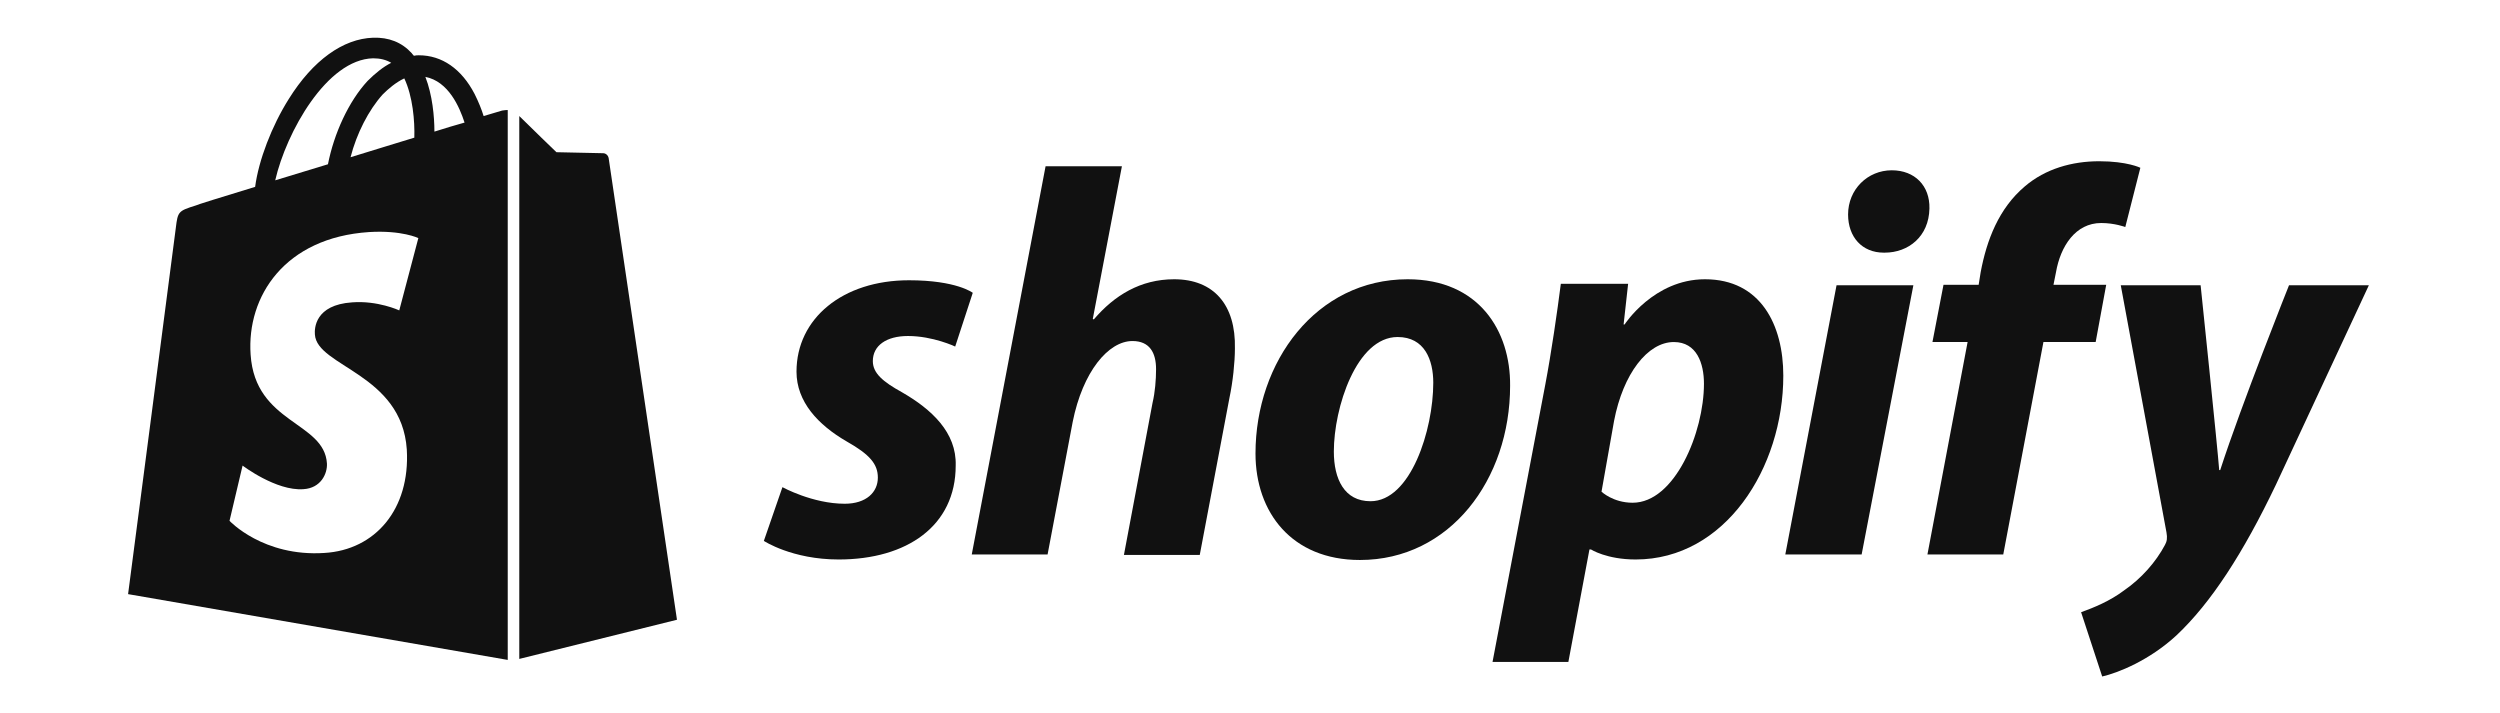
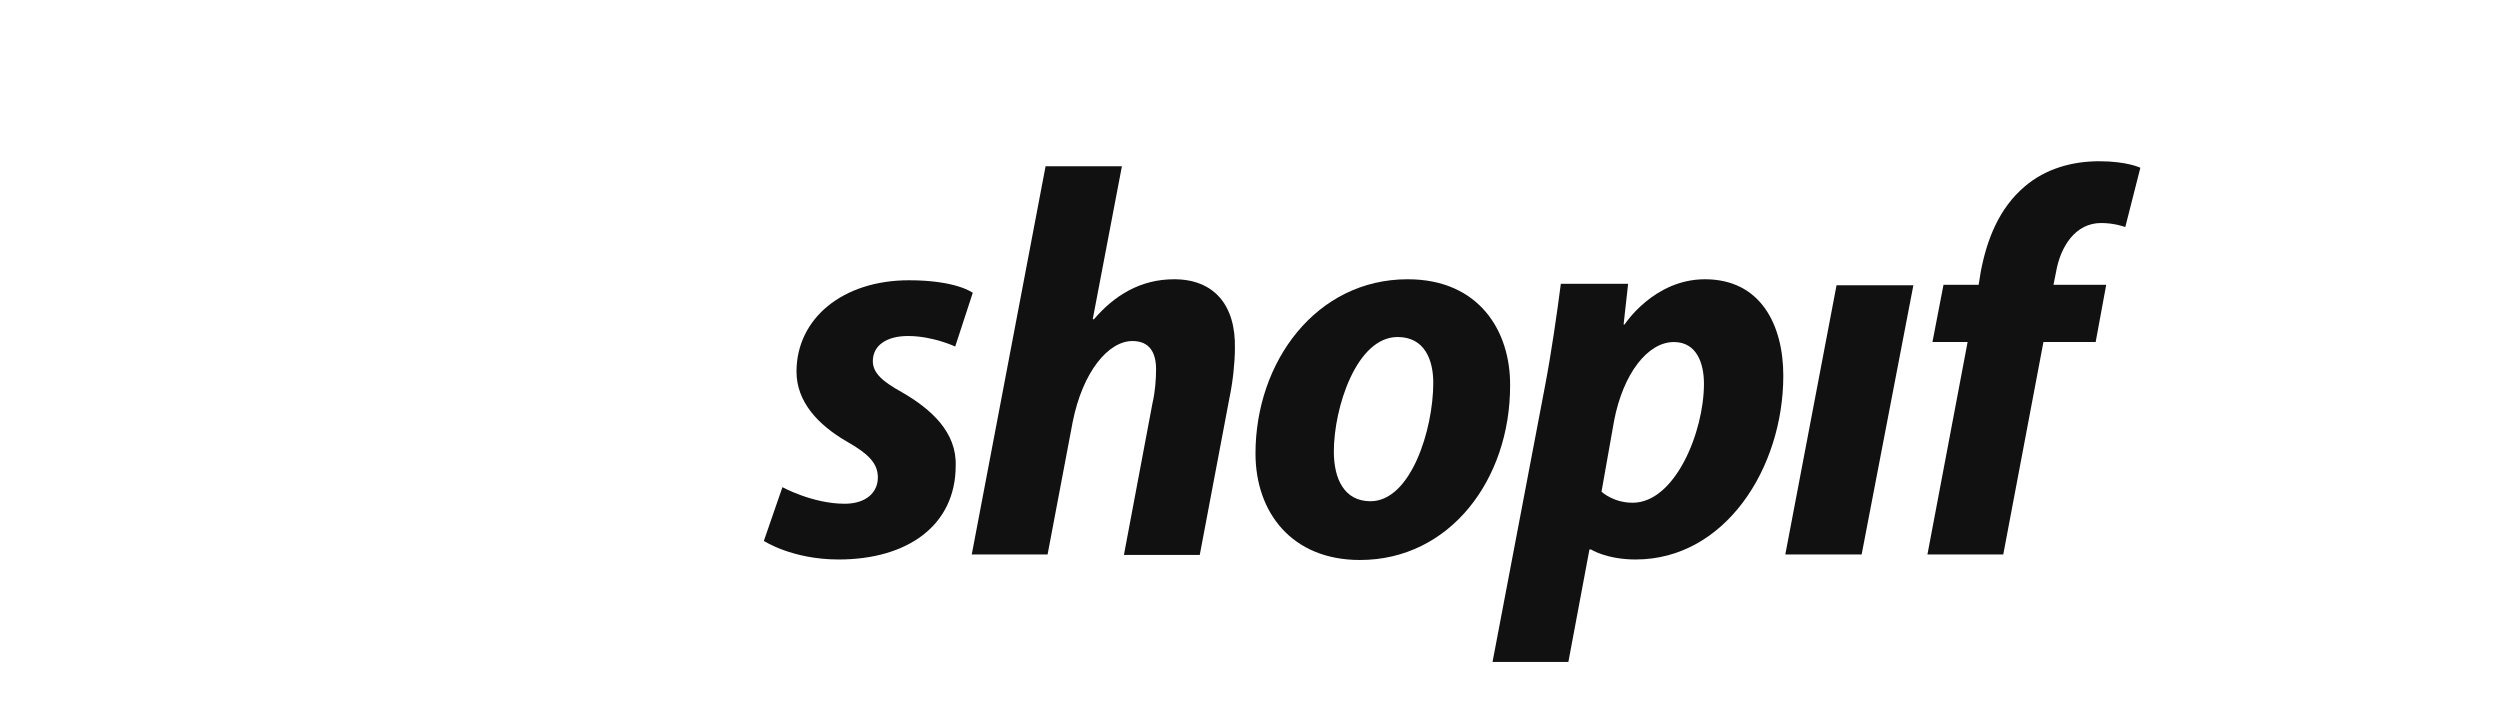
<svg xmlns="http://www.w3.org/2000/svg" width="407" height="116" viewBox="0 0 407 116" fill="none">
  <path d="M146.839 63.859C143.732 62.142 142.097 60.752 142.097 58.79C142.097 56.256 144.304 54.702 147.82 54.702C151.907 54.702 155.505 56.419 155.505 56.419L158.366 47.671C158.366 47.671 155.75 45.627 147.983 45.627C137.191 45.627 129.67 51.841 129.67 60.507C129.67 65.412 133.185 69.173 137.845 71.871C141.606 73.997 142.914 75.55 142.914 77.758C142.914 80.129 141.034 82.009 137.518 82.009C132.286 82.009 127.38 79.311 127.38 79.311L124.355 88.059C124.355 88.059 128.934 91.084 136.537 91.084C147.656 91.084 155.587 85.606 155.587 75.795C155.75 70.4 151.662 66.639 146.839 63.859Z" fill="#111111" />
  <path d="M191.15 45.464C185.672 45.464 181.421 48.08 178.069 52.004L177.906 51.922L182.647 27.068H170.22L158.202 90.266H170.547L174.635 68.683C176.27 60.507 180.44 55.52 184.364 55.52C187.144 55.52 188.207 57.4 188.207 60.098C188.207 61.815 188.043 63.859 187.635 65.576L182.974 90.348H195.32L200.143 64.84C200.716 62.142 201.043 58.953 201.043 56.746C201.206 49.633 197.609 45.464 191.15 45.464Z" fill="#111111" />
  <path d="M229.167 45.464C214.288 45.464 204.395 58.872 204.395 73.834C204.395 83.399 210.282 91.166 221.4 91.166C236.035 91.166 245.846 78.085 245.846 62.796C245.927 53.885 240.777 45.464 229.167 45.464ZM223.117 81.6C218.866 81.6 217.149 78.003 217.149 73.506C217.149 66.394 220.828 54.866 227.532 54.866C231.947 54.866 233.337 58.627 233.337 62.306C233.337 69.991 229.658 81.6 223.117 81.6Z" fill="#111111" />
  <path d="M277.567 45.464C269.228 45.464 264.486 52.822 264.486 52.822H264.323L265.059 46.2H254.103C253.531 50.696 252.55 57.482 251.569 62.633L242.984 107.762H255.33L258.763 89.449H259.009C259.009 89.449 261.543 91.084 266.285 91.084C280.838 91.084 290.322 76.204 290.322 61.161C290.322 52.904 286.642 45.464 277.567 45.464ZM265.794 81.846C262.606 81.846 260.726 80.047 260.726 80.047L262.77 68.519C264.241 60.834 268.247 55.684 272.499 55.684C276.259 55.684 277.404 59.199 277.404 62.469C277.404 70.4 272.662 81.846 265.794 81.846Z" fill="#111111" />
-   <path d="M307.981 27.723C304.056 27.723 300.868 30.829 300.868 34.917C300.868 38.596 303.157 41.131 306.672 41.131H306.836C310.678 41.131 314.031 38.514 314.112 33.936C314.194 30.257 311.741 27.723 307.981 27.723Z" fill="#111111" />
  <path d="M290.648 90.266H303.075L311.496 46.445H298.988L290.648 90.266Z" fill="#111111" />
  <path d="M342.891 46.363H334.307L334.715 44.319C335.451 40.068 337.904 36.307 342.073 36.307C344.281 36.307 345.998 36.961 345.998 36.961L348.45 27.314C348.45 27.314 346.325 26.251 341.746 26.251C337.332 26.251 332.998 27.477 329.646 30.339C325.395 33.936 323.433 39.087 322.452 44.319L322.125 46.363H316.402L314.603 55.683H320.326L313.786 90.266H326.131L332.671 55.683H341.174L342.891 46.363Z" fill="#111111" />
-   <path d="M372.65 46.445C372.65 46.445 364.883 65.903 361.449 76.531H361.286C361.041 73.097 358.261 46.445 358.261 46.445H345.262L352.701 86.669C352.865 87.569 352.783 88.141 352.456 88.713C350.984 91.493 348.614 94.191 345.752 96.153C343.463 97.87 340.847 98.933 338.803 99.668L342.237 110.133C344.771 109.561 349.922 107.517 354.337 103.429C359.978 98.115 365.21 90.021 370.524 78.902L385.649 46.445H372.65Z" fill="#111111" />
-   <path d="M81.76 17.994C81.76 17.994 80.616 18.321 78.735 18.893C78.408 17.83 77.918 16.604 77.264 15.296C75.138 11.208 71.95 9 68.189 9C67.943 9 67.698 9 67.371 9.082C67.289 8.919 67.126 8.837 67.044 8.673C65.409 6.875 63.283 6.057 60.749 6.139C55.843 6.302 50.938 9.818 47.014 16.113C44.234 20.528 42.108 26.087 41.536 30.421C35.895 32.138 31.971 33.364 31.889 33.446C29.027 34.345 28.945 34.427 28.619 37.125C28.373 39.169 20.852 96.725 20.852 96.725L82.66 107.435V17.912C82.169 17.912 81.924 17.994 81.76 17.994ZM67.453 22.409C64.183 23.39 60.585 24.534 57.07 25.597C58.051 21.754 60.013 17.912 62.302 15.377C63.202 14.478 64.428 13.415 65.818 12.761C67.208 15.704 67.535 19.71 67.453 22.409ZM60.749 9.491C61.893 9.491 62.874 9.736 63.692 10.227C62.384 10.881 61.076 11.944 59.849 13.17C56.743 16.522 54.372 21.754 53.391 26.742C50.447 27.641 47.504 28.54 44.806 29.358C46.605 21.509 53.227 9.654 60.749 9.491ZM51.265 54.457C51.592 59.69 65.409 60.834 66.227 73.179C66.799 82.908 61.076 89.531 52.818 90.021C42.844 90.675 37.366 84.789 37.366 84.789L39.492 75.796C39.492 75.796 44.97 79.965 49.385 79.638C52.246 79.475 53.309 77.104 53.227 75.469C52.818 68.601 41.536 69.01 40.8 57.727C40.146 48.244 46.36 38.678 60.095 37.779C65.409 37.452 68.107 38.76 68.107 38.76L65 50.533C65 50.533 61.485 48.898 57.315 49.225C51.265 49.633 51.183 53.476 51.265 54.457ZM70.723 21.427C70.723 18.975 70.396 15.459 69.251 12.516C73.012 13.252 74.811 17.421 75.629 19.956C74.157 20.364 72.522 20.855 70.723 21.427Z" fill="#111111" />
-   <path d="M84.539 107.272L110.211 100.895C110.211 100.895 99.174 26.251 99.092 25.76C99.01 25.27 98.601 24.943 98.192 24.943C97.784 24.943 90.589 24.779 90.589 24.779C90.589 24.779 86.174 20.528 84.539 18.893V107.272Z" fill="#111111" />
</svg>